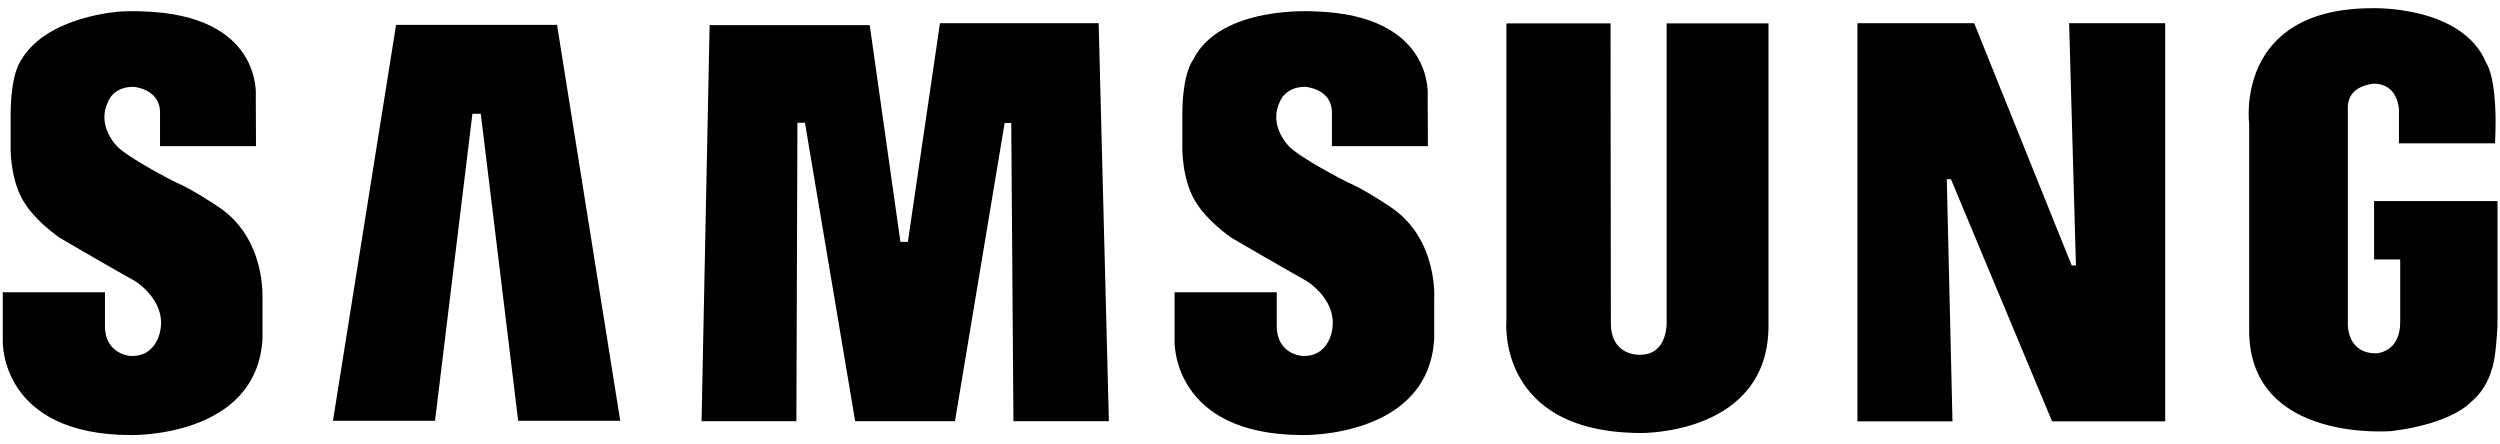
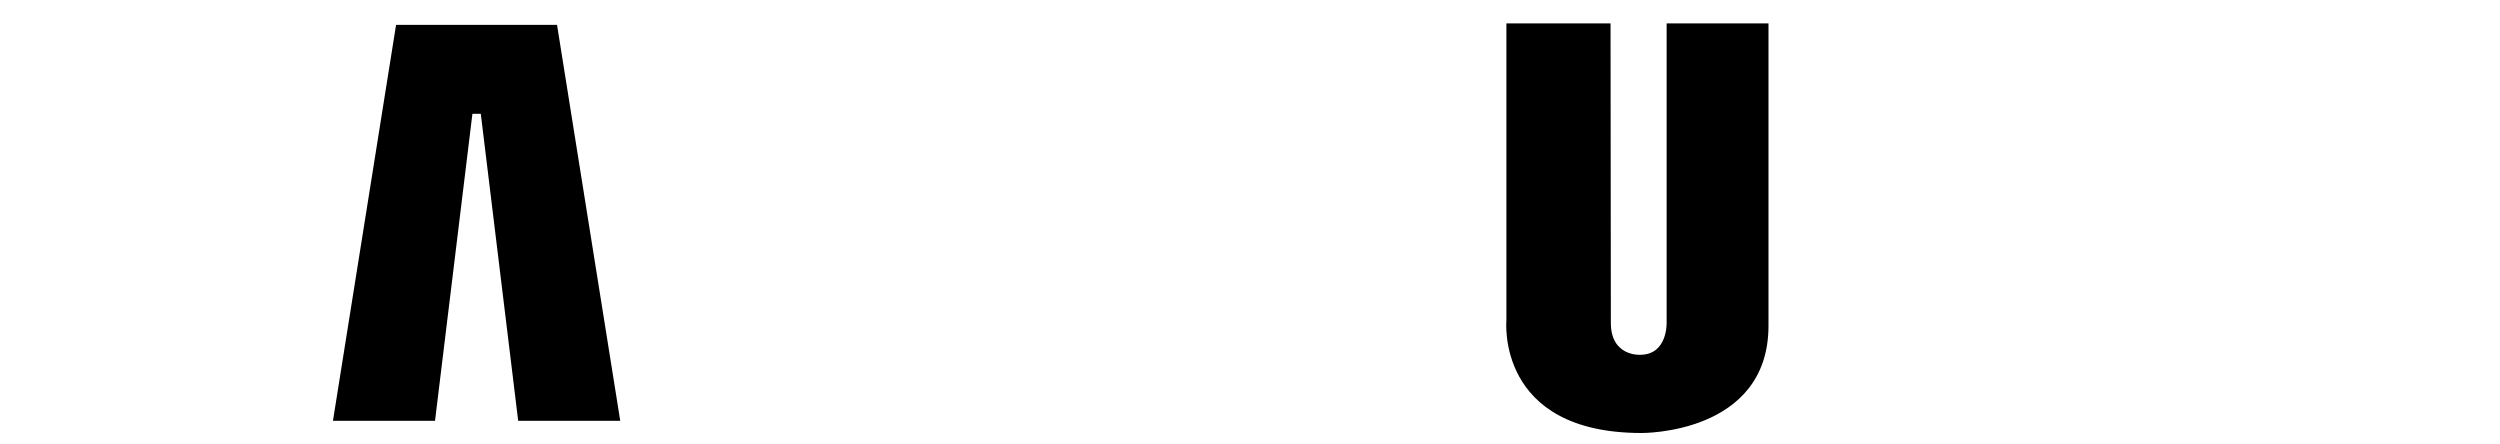
<svg xmlns="http://www.w3.org/2000/svg" width="242" height="43" viewBox="0 0 242 43" fill="none">
-   <path fill-rule="evenodd" clip-rule="evenodd" d="M134.54 19.994C134.54 19.994 132.02 18.294 130.45 17.644C130.45 17.644 125.63 15.214 124.67 14.044C124.67 14.044 122.79 12.114 123.88 9.874C123.88 9.874 124.35 8.404 126.34 8.404C126.34 8.404 128.93 8.564 128.93 10.884V14.144H138.22L138.2 9.324C138.2 9.324 138.91 1.454 127.27 1.104C127.27 1.104 118.11 0.454 115.48 5.814C115.48 5.814 114.45 7.004 114.45 11.174V14.184C114.45 14.184 114.35 17.664 115.98 19.904C115.98 19.904 116.9 21.374 119.17 22.994C119.17 22.994 123.78 25.694 126.55 27.244C126.55 27.244 129.35 28.984 128.98 31.734C128.98 31.734 128.76 34.574 126.06 34.454C126.06 34.454 123.59 34.324 123.59 31.554V28.294H113.7V33.044C113.7 33.044 113.42 42.114 126.13 42.114C126.13 42.114 138.27 42.384 138.83 32.814V28.944C138.83 28.944 139.25 23.084 134.54 19.994Z" fill="black" />
-   <path fill-rule="evenodd" clip-rule="evenodd" d="M90.99 2.244L87.88 23.414H87.16L84.19 2.434H68.69L67.91 40.774H77.09L77.19 11.884H77.92L82.78 40.774H92.44L97.25 11.904H97.89L98.1 40.774H107.34L106.35 2.244H90.99Z" fill="black" />
  <path fill-rule="evenodd" clip-rule="evenodd" d="M38.34 2.404L32.23 40.734H42.11L45.73 11.014H46.54L50.16 40.734H60.04L53.92 2.404H38.34Z" fill="black" />
-   <path fill-rule="evenodd" clip-rule="evenodd" d="M229.81 19.464V25.114H232.34V31.184C232.34 34.144 230.01 34.204 230.01 34.204C227.17 34.204 227.27 31.384 227.27 31.384V10.384C227.27 8.224 229.79 8.104 229.79 8.104C232.21 8.104 232.22 10.684 232.22 10.684V13.874H241.52C241.83 7.644 240.69 6.134 240.69 6.134C238.38 0.494 229.65 0.794 229.65 0.794C216.22 0.794 217.72 12.004 217.72 12.004V32.314C218.01 42.804 231.23 41.734 231.46 41.734C237.35 41.014 239.12 38.974 239.12 38.974C240.76 37.654 241.17 35.844 241.17 35.844C241.64 34.764 241.76 31.384 241.76 31.384V19.464H229.81Z" fill="black" />
-   <path fill-rule="evenodd" clip-rule="evenodd" d="M200.95 25.694H200.54L191.1 2.244H179.8V40.784H189L188.45 17.344H188.85L198.64 40.784H209.59V2.244H200.29L200.95 25.694Z" fill="black" />
  <path fill-rule="evenodd" clip-rule="evenodd" d="M161.33 31.184C161.33 31.184 161.47 34.344 158.76 34.344C158.76 34.344 155.93 34.524 155.93 31.254L155.9 2.264H145.82V31.024C145.82 31.024 144.79 41.914 158.9 41.914C158.9 41.914 171.19 42.064 171.19 31.534V2.264H161.33V31.184Z" fill="black" />
-   <path fill-rule="evenodd" clip-rule="evenodd" d="M21.1 19.994C21.1 19.994 18.58 18.294 17.01 17.644C17.01 17.644 12.19 15.214 11.23 14.044C11.23 14.044 9.35 12.114 10.45 9.874C10.45 9.874 10.91 8.404 12.9 8.404C12.9 8.404 15.49 8.564 15.49 10.884V14.144H24.78L24.76 9.324C24.76 9.324 25.47 1.454 13.83 1.104C13.83 1.104 12.96 1.044 11.67 1.114C11.67 1.114 4.62 1.514 2.1 5.734C2.09 5.754 2.07 5.784 2.05 5.814C2.05 5.814 1.03 7.004 1.03 11.174V14.184C1.03 14.184 0.92 17.654 2.55 19.904C2.55 19.904 3.48 21.374 5.74 22.994C5.74 22.994 10.35 25.694 13.13 27.244C13.13 27.244 15.92 28.984 15.56 31.734C15.56 31.734 15.32 34.574 12.63 34.454C12.63 34.454 10.16 34.324 10.16 31.554V28.294H0.27V33.044C0.27 33.044 -0.01 42.114 12.71 42.114C12.71 42.114 24.85 42.384 25.41 32.814V28.944C25.39 28.944 25.81 23.084 21.1 19.994Z" fill="black" />
</svg>